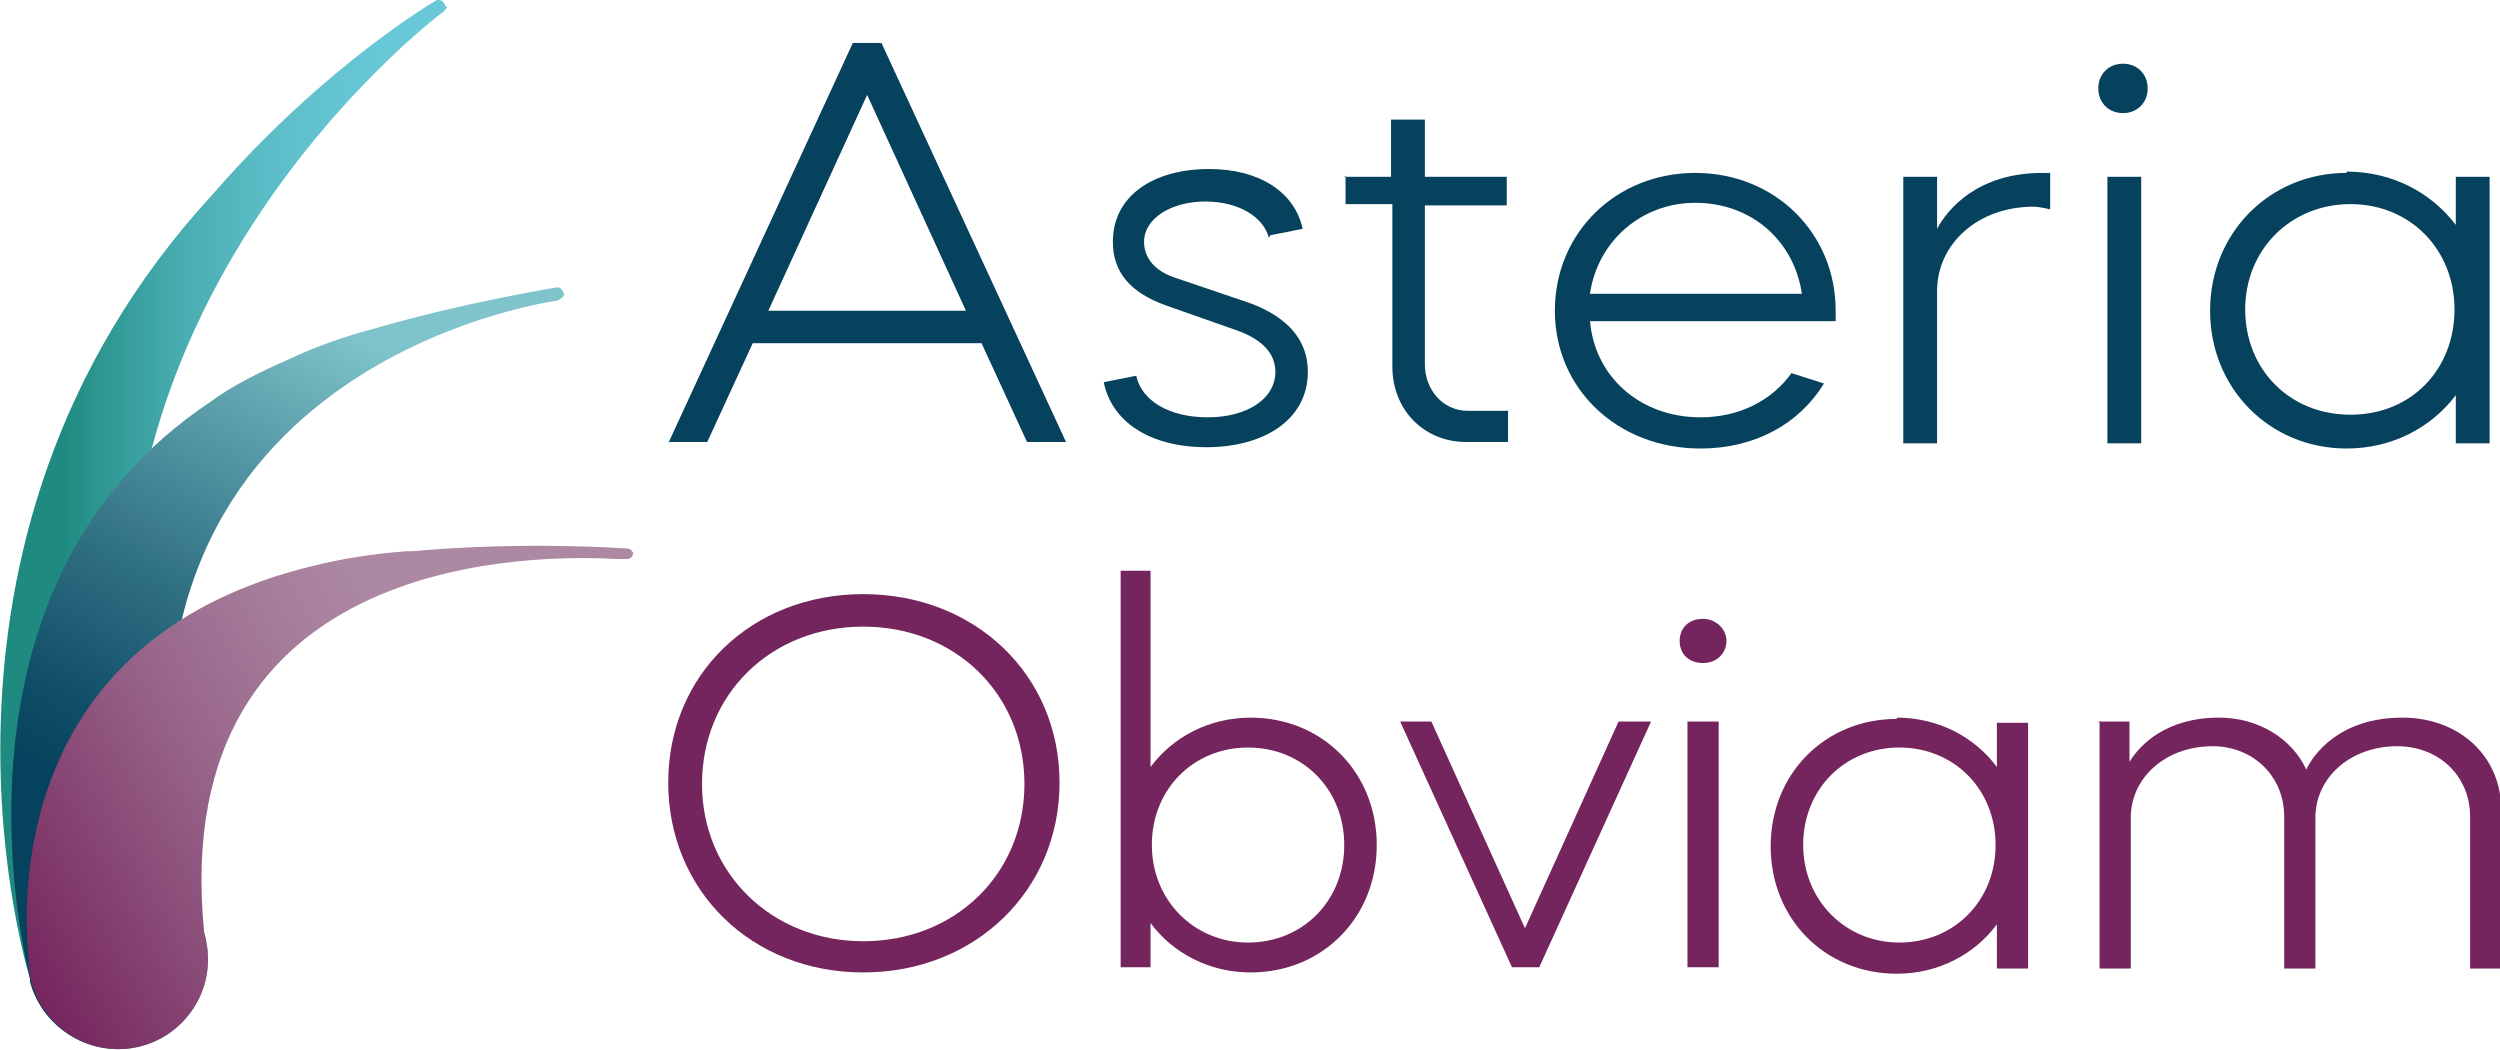
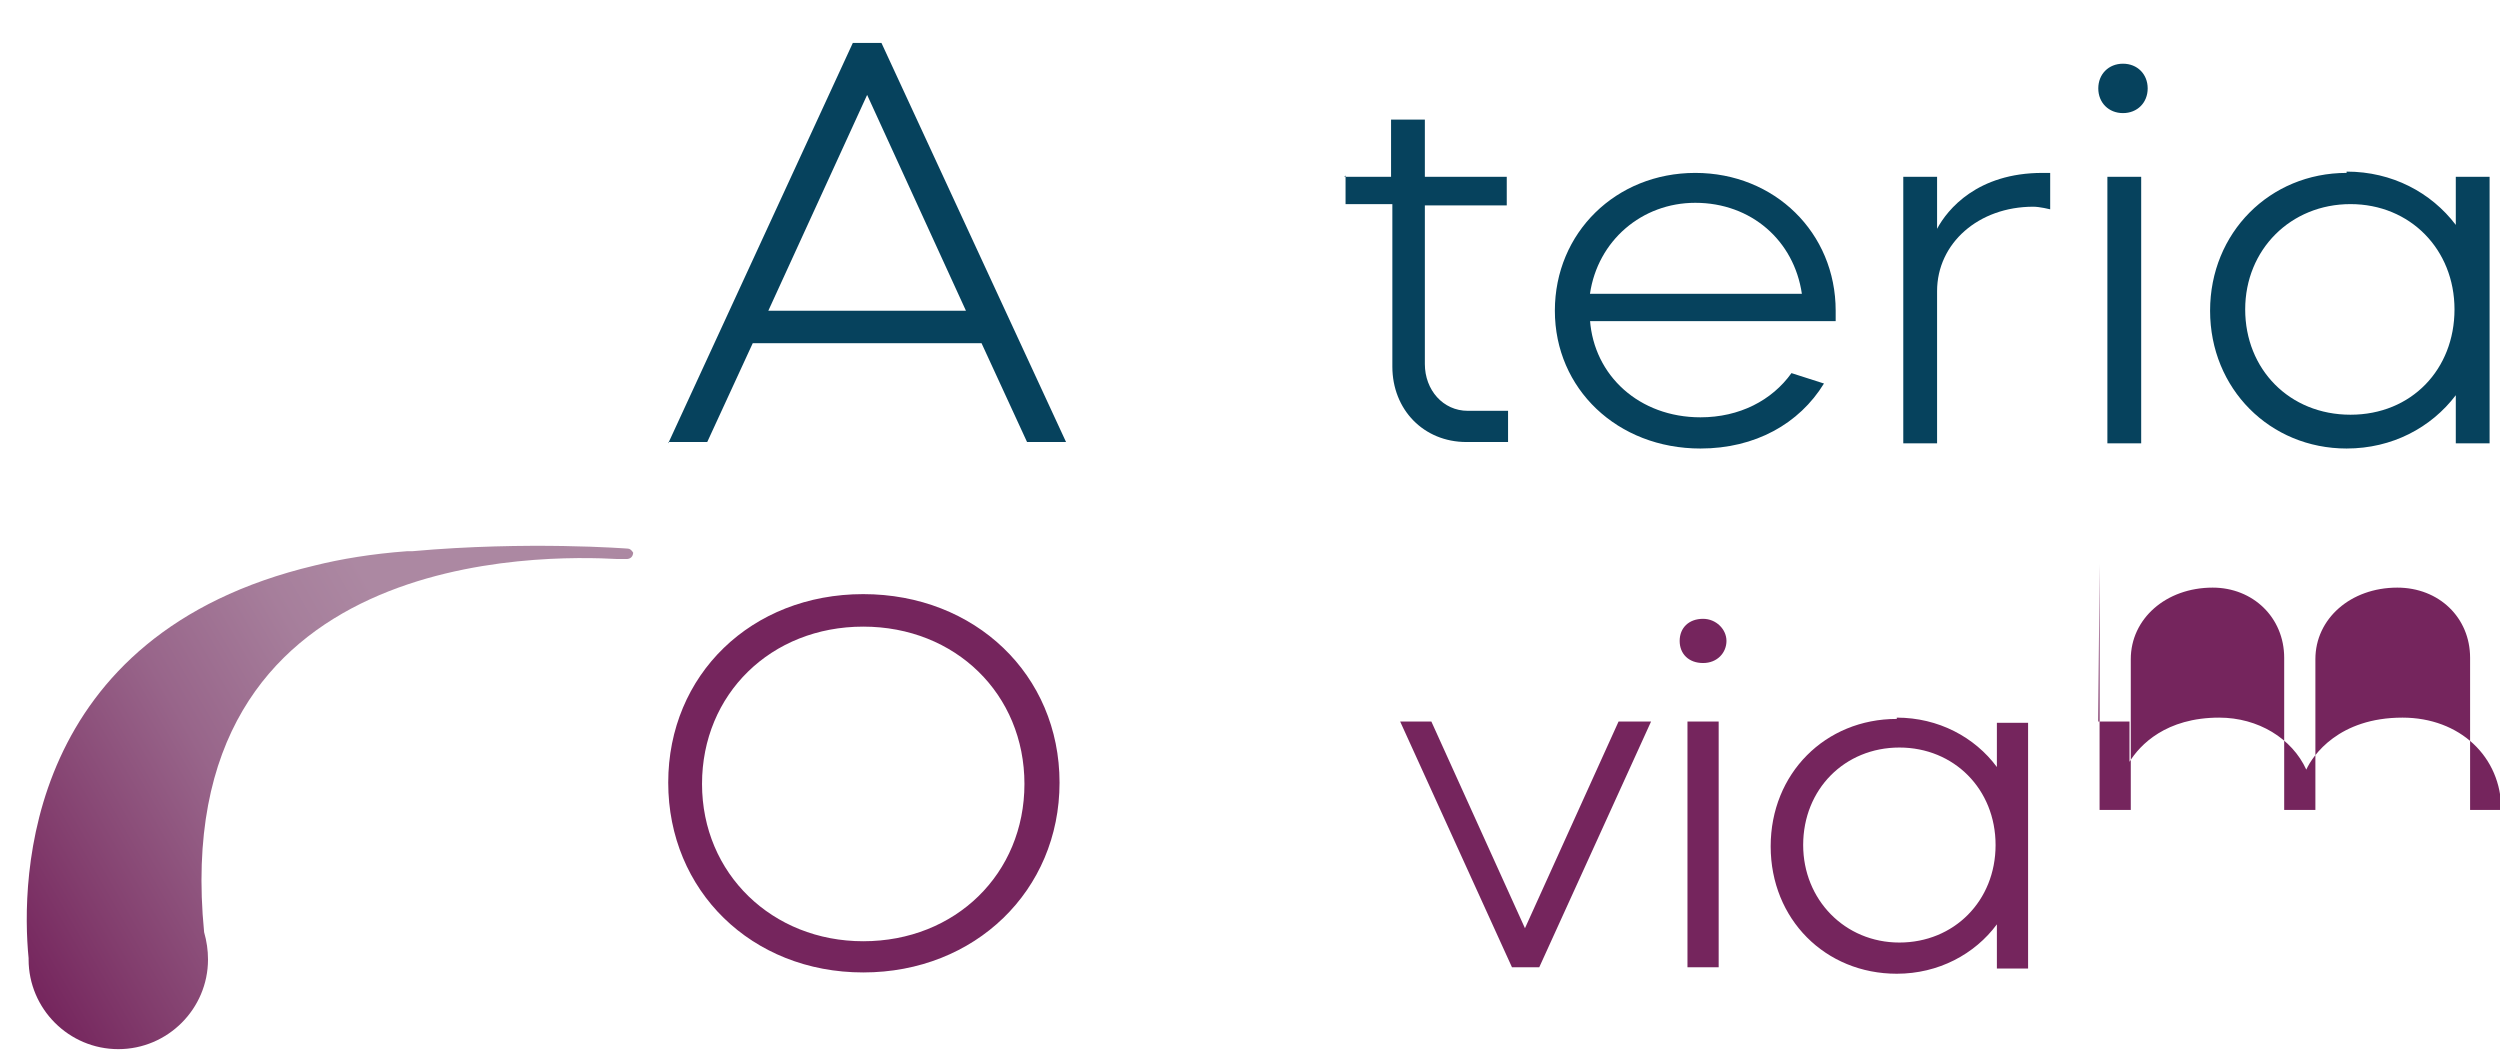
<svg xmlns="http://www.w3.org/2000/svg" id="Ebene_1" data-name="Ebene 1" viewBox="0 0 19.23 8.08">
  <defs>
    <style>
      .cls-1 {
        fill: url(#Unbenannter_Verlauf);
      }

      .cls-2 {
        fill: url(#Unbenannter_Verlauf_2);
      }

      .cls-3 {
        fill: url(#Unbenannter_Verlauf_3);
      }

      .cls-4 {
        fill: #75255d;
      }

      .cls-5 {
        fill: #06425d;
      }
    </style>
    <linearGradient id="Unbenannter_Verlauf" data-name="Unbenannter Verlauf" x1="0" y1="8.64" x2="3.43" y2="8.64" gradientTransform="translate(0 12.68) scale(1 -1)" gradientUnits="userSpaceOnUse">
      <stop offset=".14" stop-color="#1f8b80" />
      <stop offset=".23" stop-color="#2e9791" />
      <stop offset=".4" stop-color="#47acaf" />
      <stop offset=".58" stop-color="#5abbc5" />
      <stop offset=".75" stop-color="#65c4d2" />
      <stop offset=".9" stop-color="#69c8d7" />
    </linearGradient>
    <linearGradient id="Unbenannter_Verlauf_2" data-name="Unbenannter Verlauf 2" x1=".87" y1="6.41" x2="3" y2="10.21" gradientTransform="translate(0 12.68) scale(1 -1)" gradientUnits="userSpaceOnUse">
      <stop offset="0" stop-color="#05425d" />
      <stop offset=".15" stop-color="#114f68" />
      <stop offset=".42" stop-color="#327285" />
      <stop offset=".79" stop-color="#66aab4" />
      <stop offset=".95" stop-color="#7fc4ca" />
    </linearGradient>
    <linearGradient id="Unbenannter_Verlauf_3" data-name="Unbenannter Verlauf 3" x1="-.03" y1="5.52" x2="4.91" y2="8.37" gradientTransform="translate(0 12.68) scale(1 -1)" gradientUnits="userSpaceOnUse">
      <stop offset="0" stop-color="#75255d" />
      <stop offset=".13" stop-color="#823d6d" />
      <stop offset=".36" stop-color="#98658a" />
      <stop offset=".55" stop-color="#a67e9b" />
      <stop offset=".67" stop-color="#ac88a2" />
    </linearGradient>
  </defs>
  <path class="cls-5" d="M5.14,3.41L6.56.33h.22l1.42,3.07h-.3l-.35-.76h-1.76l-.35.76h-.3ZM5.9,2.39h1.53l-.76-1.66s-.76,1.66-.76,1.66Z" />
-   <path class="cls-5" d="M9.76,1.83c-.04-.16-.23-.28-.49-.28s-.47.13-.47.31c0,.13.09.23.25.28l.56.19c.3.11.45.29.45.53,0,.37-.34.58-.78.58s-.73-.2-.79-.5l.25-.05c.04.19.25.32.55.32s.52-.14.52-.35c0-.14-.1-.25-.3-.32l-.54-.19c-.28-.1-.41-.26-.41-.49,0-.36.32-.56.74-.56.39,0,.66.18.72.46l-.25.05h0Z" />
  <path class="cls-5" d="M10.34,1.36h.36v-.44h.26v.44h.63v.22h-.63v1.22c0,.2.14.36.33.36h.31v.24h-.32c-.33,0-.57-.25-.57-.58v-1.25h-.36s0-.22,0-.22Z" />
  <path class="cls-5" d="M12.23,2.46c.03.43.38.75.85.75.3,0,.55-.13.7-.34l.25.08c-.19.31-.53.5-.95.5-.64,0-1.12-.46-1.12-1.06s.47-1.06,1.08-1.06,1.08.46,1.08,1.06c0,.03,0,.05,0,.08h-1.89ZM13.04,1.56c-.41,0-.75.29-.81.7h1.63c-.06-.41-.39-.7-.82-.7Z" />
  <path class="cls-5" d="M14.64,1.36h.26v.4c.08-.15.31-.43.81-.43h.06v.28s-.08-.02-.13-.02c-.42,0-.74.28-.74.65v1.17h-.26s0-2.05,0-2.05Z" />
  <path class="cls-5" d="M16.33.49c.11,0,.19.08.19.19s-.08.19-.19.19-.19-.08-.19-.19.08-.19.19-.19ZM16.21,1.36h.26v2.05h-.26V1.36Z" />
  <path class="cls-5" d="M18.05,1.32c.35,0,.65.16.84.41v-.37h.26v2.05h-.26v-.37c-.19.25-.49.41-.84.41-.59,0-1.05-.46-1.05-1.06s.46-1.06,1.05-1.06ZM17.27,2.38c0,.46.34.81.81.81s.8-.35.8-.81-.34-.81-.8-.81-.81.35-.81.81Z" />
  <path class="cls-4" d="M6.64,4.57c.86,0,1.51.62,1.51,1.45s-.65,1.46-1.51,1.46-1.5-.63-1.5-1.46.64-1.45,1.5-1.45ZM6.64,7.24c.71,0,1.24-.52,1.24-1.21s-.53-1.21-1.24-1.21-1.24.52-1.24,1.21.54,1.21,1.24,1.21Z" />
-   <path class="cls-4" d="M8.85,4.4v1.5c.17-.23.45-.38.77-.38.55,0,.97.42.97.98s-.42.98-.97.98c-.32,0-.6-.15-.77-.38v.34h-.23v-3.05s.23,0,.23,0ZM8.86,6.5c0,.42.32.75.74.75s.74-.32.74-.75-.32-.75-.74-.75-.74.32-.74.75Z" />
  <path class="cls-4" d="M11.01,5.55l.72,1.59.72-1.59h.25l-.86,1.89h-.21l-.86-1.89s.25,0,.25,0Z" />
  <path class="cls-4" d="M13.1,4.76c.1,0,.18.08.18.17s-.07.17-.18.17-.18-.07-.18-.17.07-.17.18-.17ZM12.98,5.55h.24v1.89h-.24v-1.89Z" />
  <path class="cls-4" d="M14.59,5.52c.32,0,.6.15.77.38v-.34h.24v1.89h-.24v-.34c-.17.23-.45.38-.77.38-.55,0-.97-.42-.97-.98s.42-.98.97-.98h0ZM13.87,6.5c0,.42.32.75.74.75s.74-.32.74-.75-.32-.75-.74-.75-.74.32-.74.75Z" />
-   <path class="cls-4" d="M16.14,5.55h.24v.31c.08-.13.28-.34.69-.34.3,0,.56.16.67.4.05-.11.25-.4.74-.4.44,0,.76.3.76.71v1.22h-.24v-1.17c0-.31-.24-.54-.56-.54-.36,0-.63.24-.63.55v1.16h-.24v-1.17c0-.31-.24-.54-.55-.54-.36,0-.63.24-.63.55v1.16h-.24s0-1.89,0-1.89Z" />
-   <path class="cls-1" d="M3.43.05s-.02-.05-.05-.05c0,0-.02,0-.02,0h0s-.85.49-1.72,1.49C-.85,4.19.24,7.56.24,7.56c.08.3.35.51.67.51.38,0,.69-.31.69-.69,0-.2-.08-.37-.21-.5C-.19,2.77,3.41.09,3.41.09h0s.03-.03.03-.04h0Z" />
-   <path class="cls-2" d="M4.34,2.26s-.02-.05-.05-.05c0,0-.7.11-1.42.32-.23.06-.45.14-.64.23-.23.1-.45.21-.61.33C-.44,4.46.14,7.16.23,7.52c0,0,0,0,0,0,0,.02,0,.03,0,.03.08.3.35.51.67.51.38,0,.69-.31.69-.69,0-.13-.04-.26-.1-.36C.41,2.81,4.3,2.31,4.3,2.31c0,0,0,0-.01,0h0s.05-.02.05-.05h0Z" />
+   <path class="cls-4" d="M16.14,5.55h.24v.31c.08-.13.28-.34.69-.34.3,0,.56.16.67.4.05-.11.25-.4.74-.4.44,0,.76.3.76.71h-.24v-1.17c0-.31-.24-.54-.56-.54-.36,0-.63.24-.63.55v1.16h-.24v-1.17c0-.31-.24-.54-.55-.54-.36,0-.63.24-.63.55v1.16h-.24s0-1.89,0-1.89Z" />
  <path class="cls-3" d="M4.88,4.27s-.02-.05-.05-.05c0,0-.77-.06-1.66.02-.01,0-.03,0-.04,0-.27.02-.51.06-.71.11C.19,4.88.16,6.76.22,7.37c0,0,0,0,0,.01,0,.38.31.69.69.69s.69-.31.69-.69c0-.07-.01-.14-.03-.21-.29-2.97,2.63-2.9,3.18-2.87h.07s0,0,0,0c0,0,0,0,0,0,0,0,0,0,0,0,.03,0,.05-.02.05-.05Z" />
</svg>